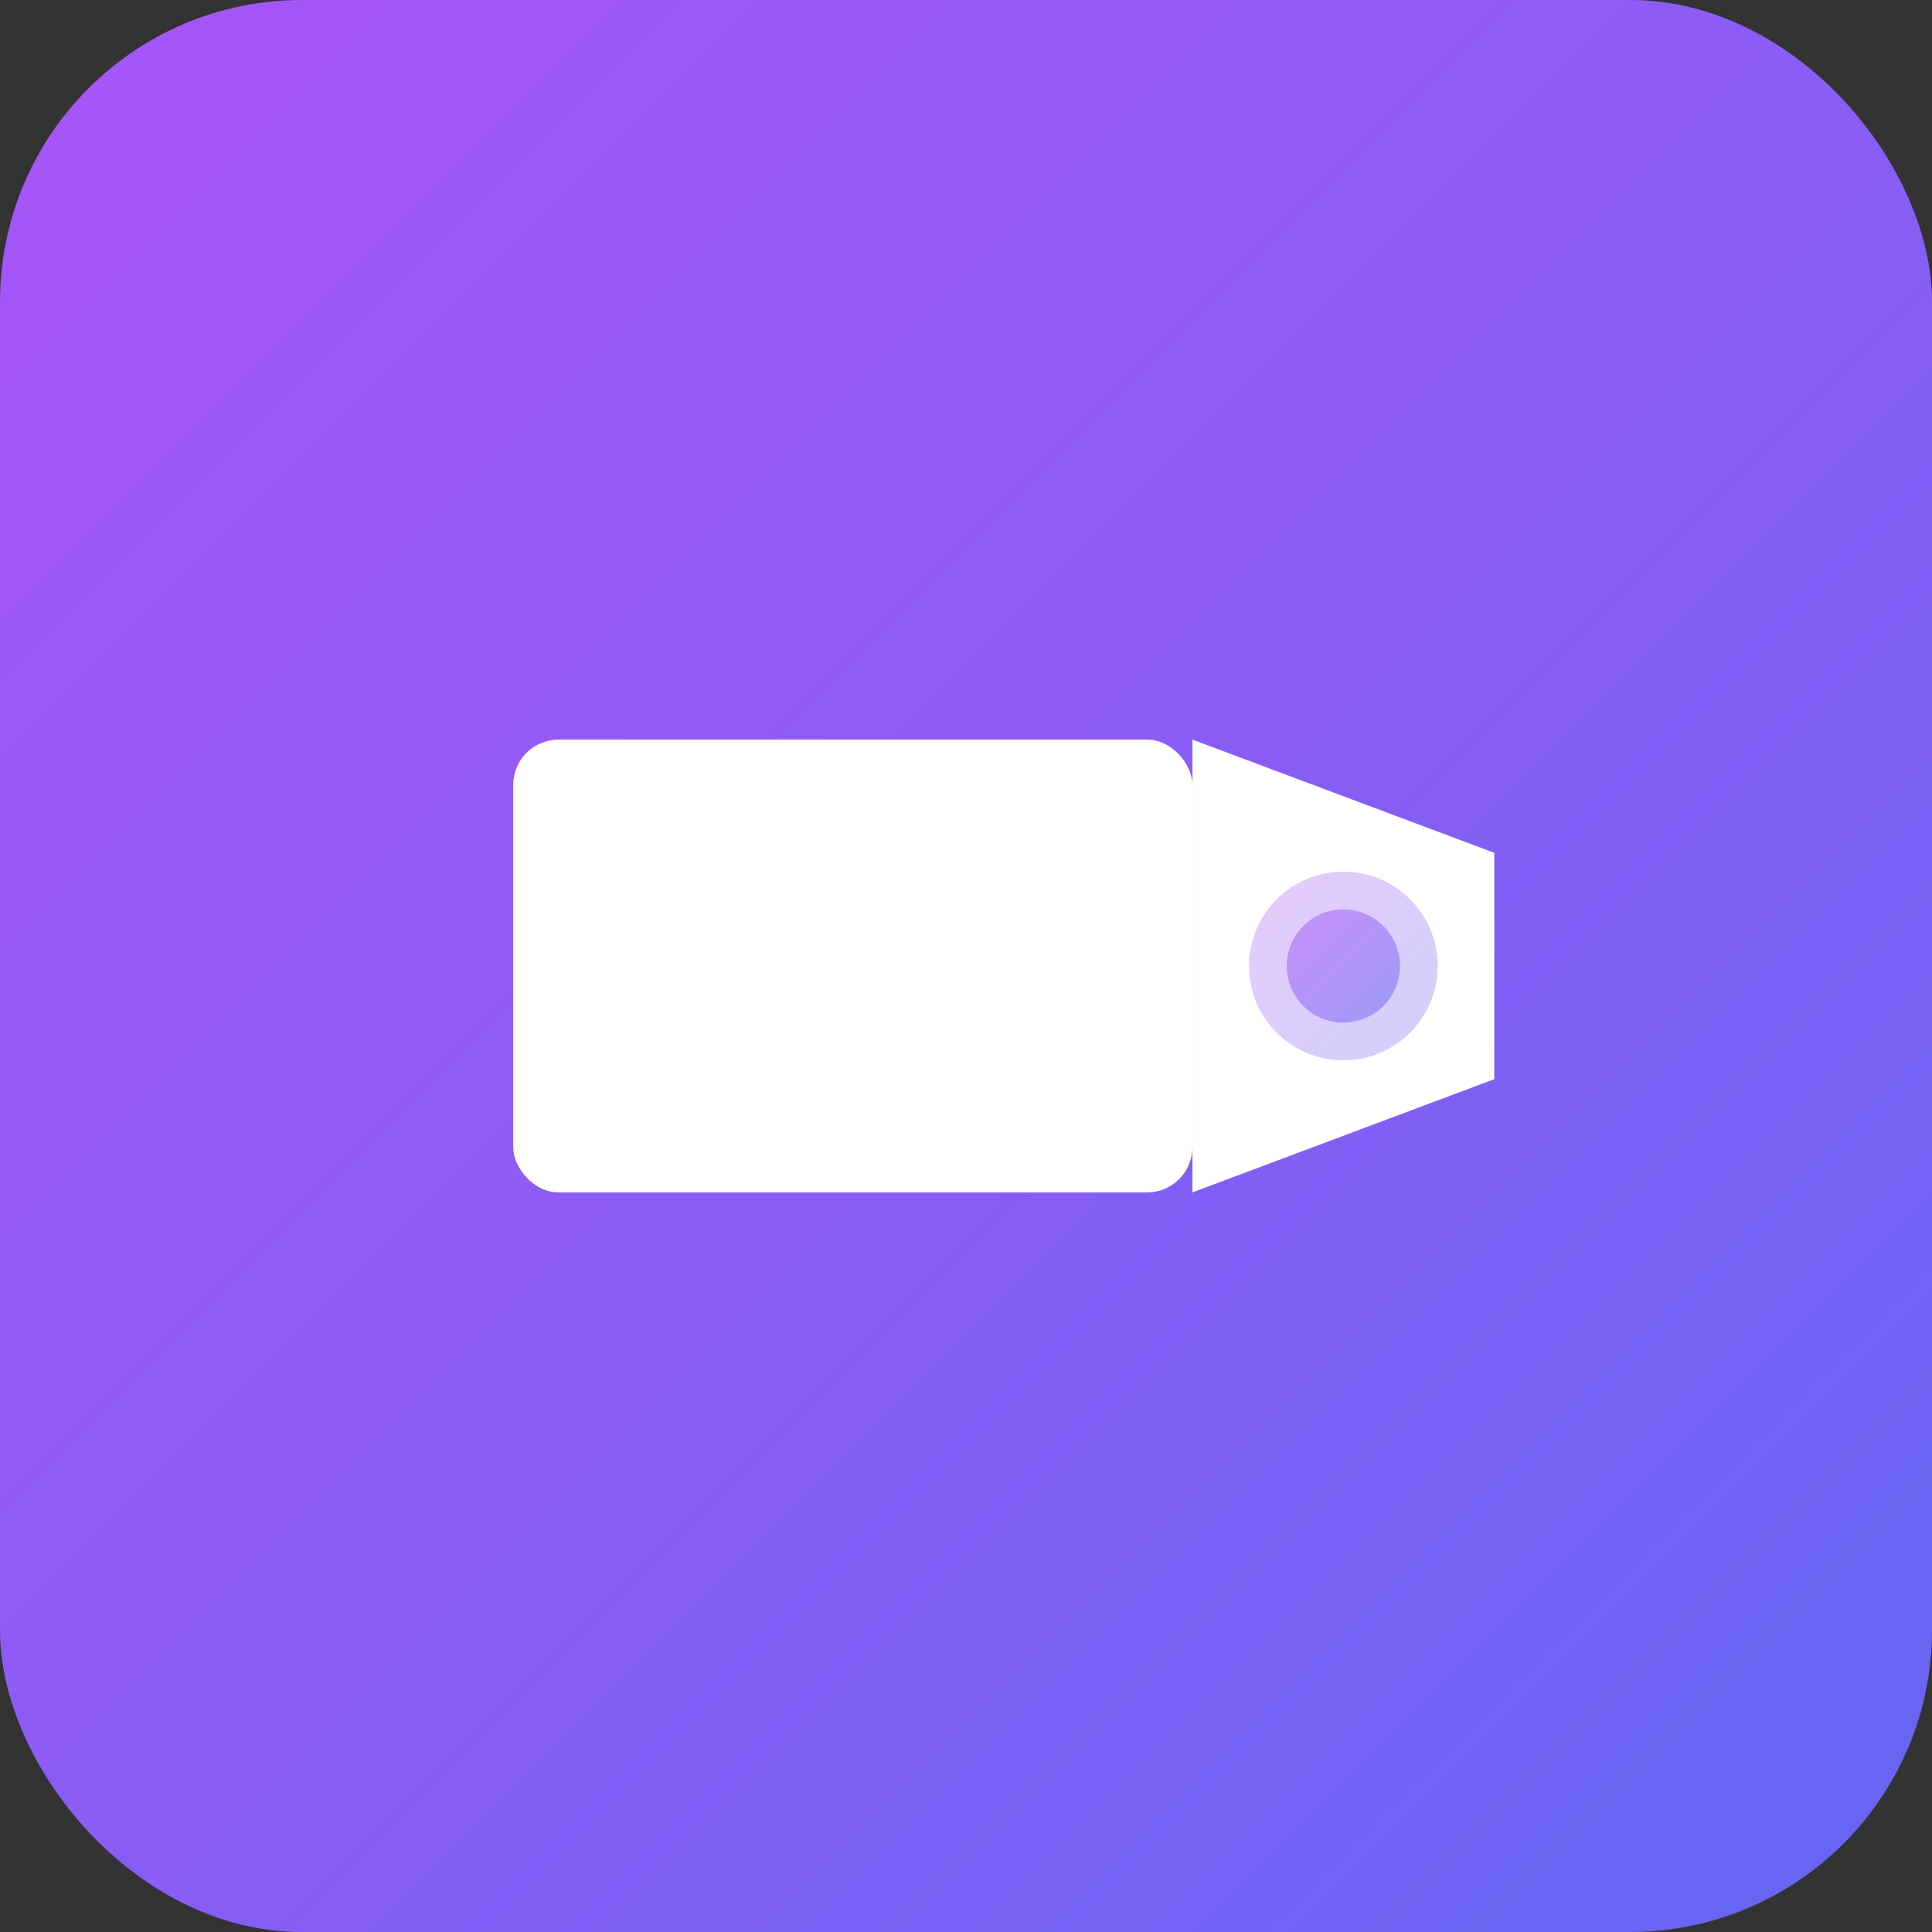
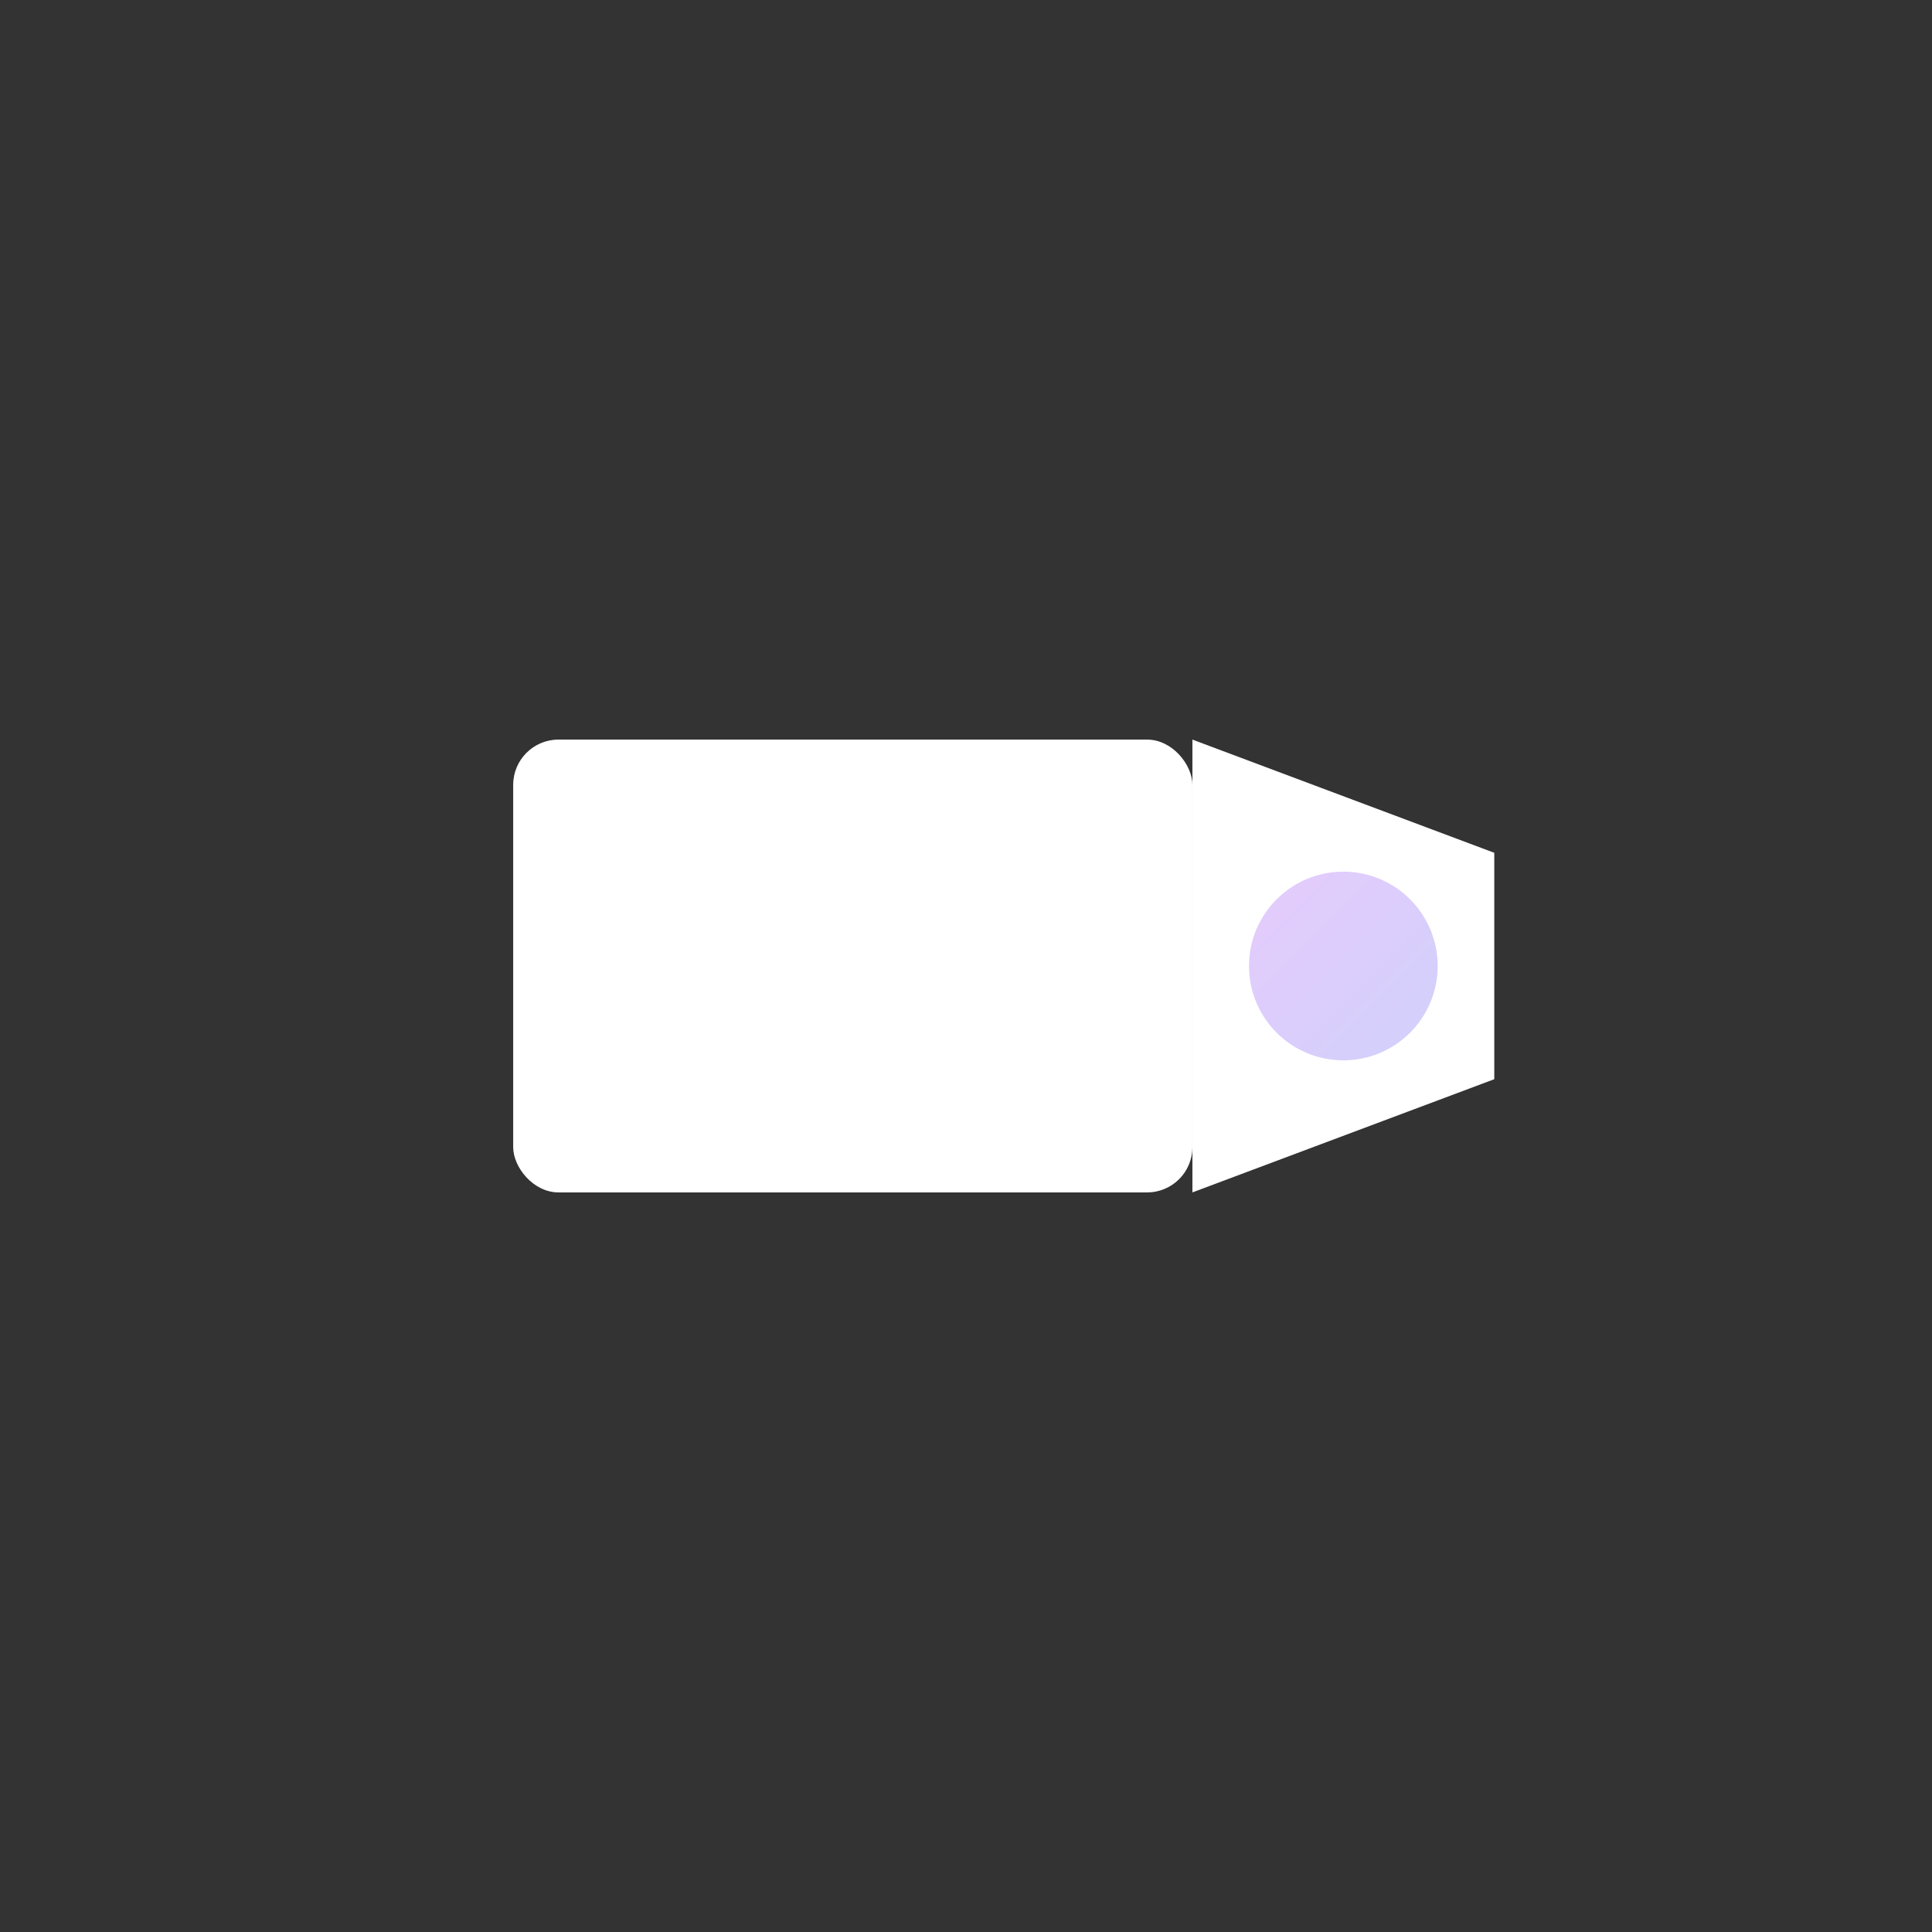
<svg xmlns="http://www.w3.org/2000/svg" viewBox="0 0 512 512">
  <rect x="0" y="0" width="512" height="512" fill="#333333" stroke="none" />
  <defs>
    <linearGradient id="purpleGradient" x1="0%" y1="0%" x2="100%" y2="100%">
      <stop offset="0%" style="stop-color:#a855f7;stop-opacity:1" />
      <stop offset="50%" style="stop-color:#8b5cf6;stop-opacity:1" />
      <stop offset="100%" style="stop-color:#6366f1;stop-opacity:1" />
    </linearGradient>
  </defs>
-   <rect width="512" height="512" rx="80" ry="80" fill="url(#purpleGradient)" />
  <g transform="translate(256, 256)">
    <rect x="-120" y="-60" width="180" height="120" rx="12" ry="12" fill="white" />
    <polygon points="60,-60 140,-30 140,30 60,60" fill="white" />
    <circle cx="100" cy="0" r="25" fill="url(#purpleGradient)" opacity="0.3" />
-     <circle cx="100" cy="0" r="15" fill="url(#purpleGradient)" opacity="0.5" />
  </g>
</svg>